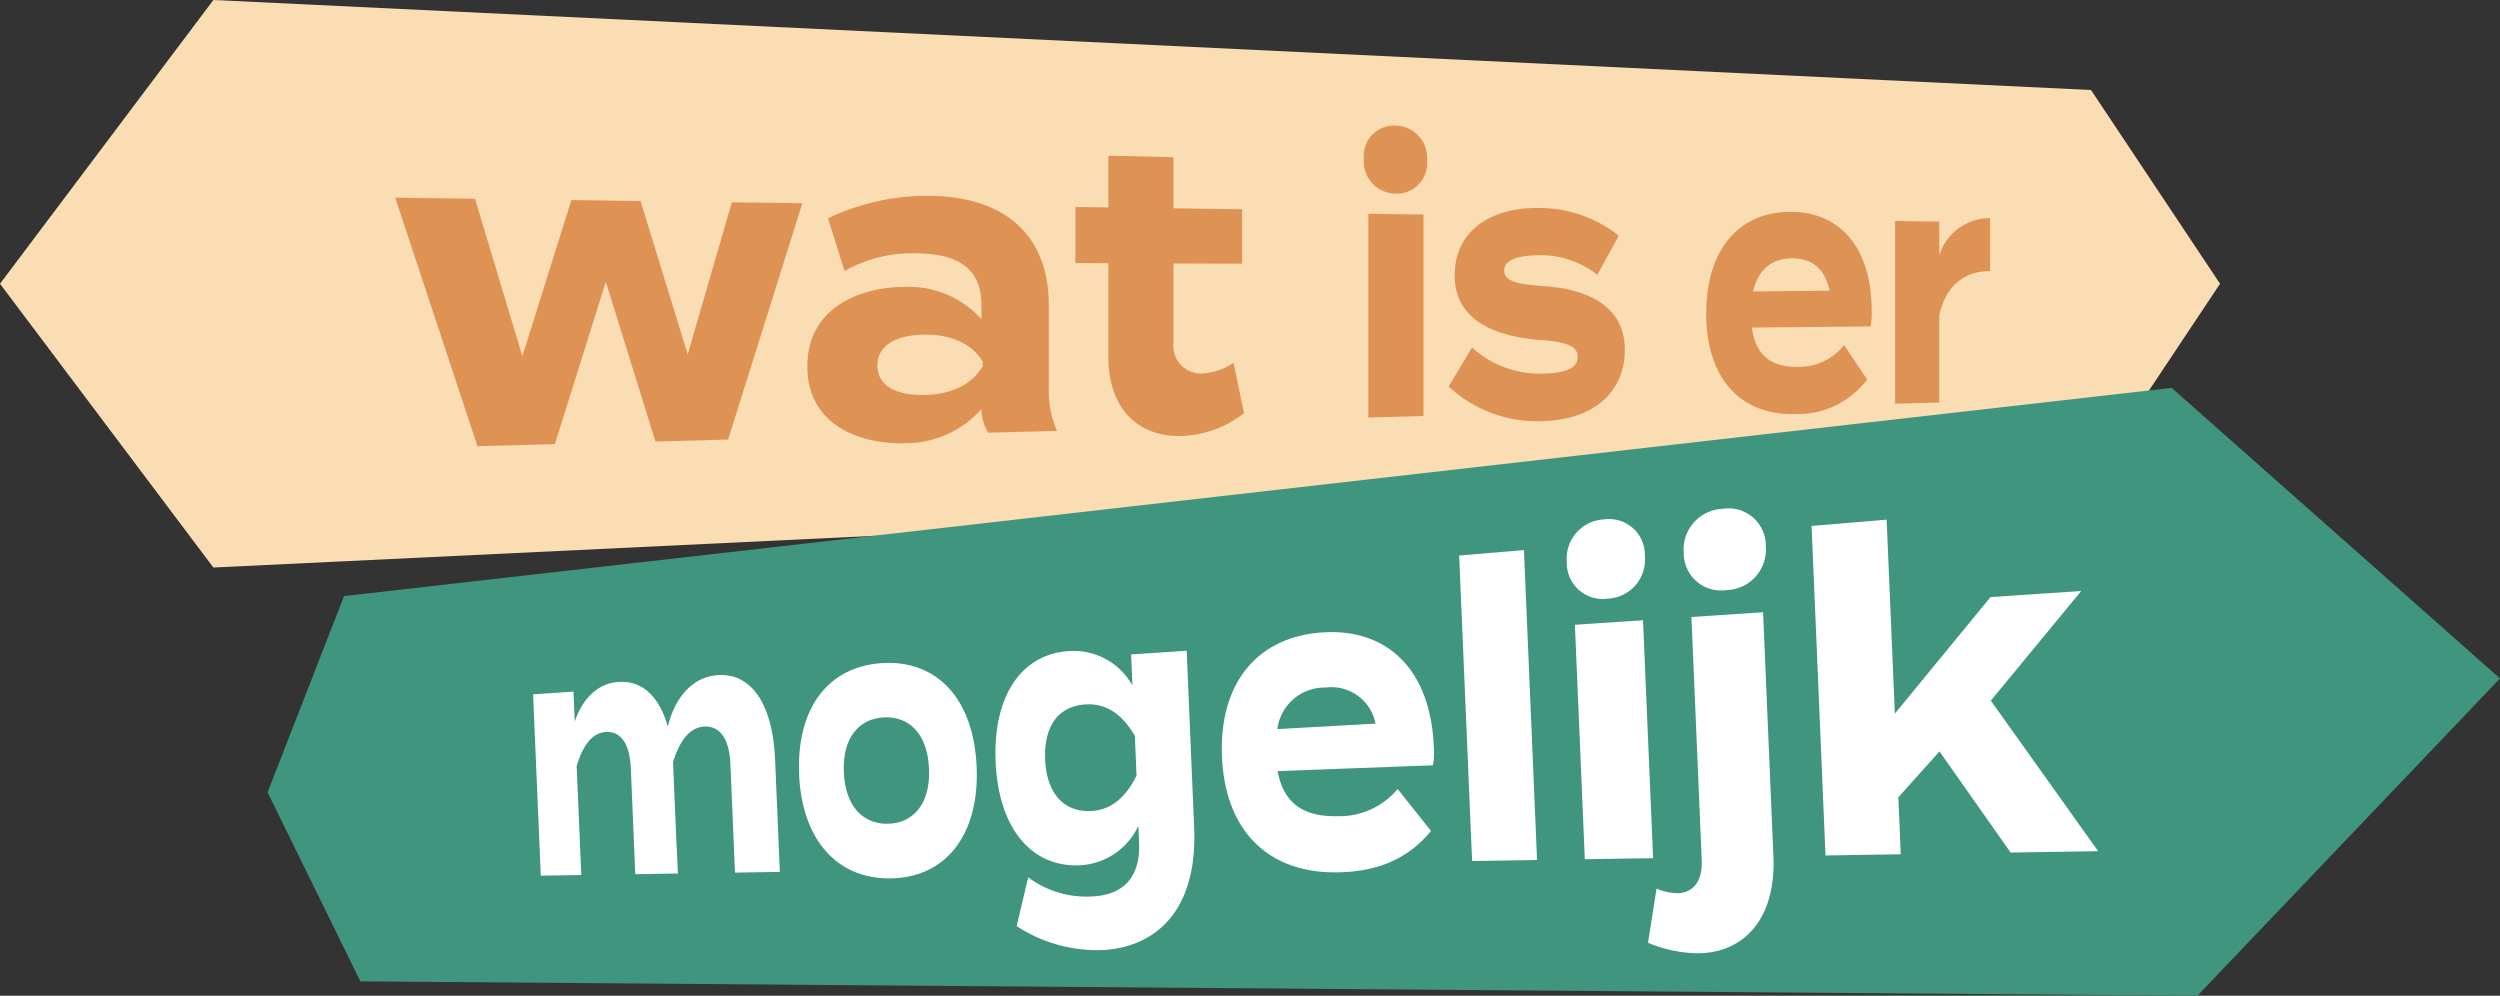
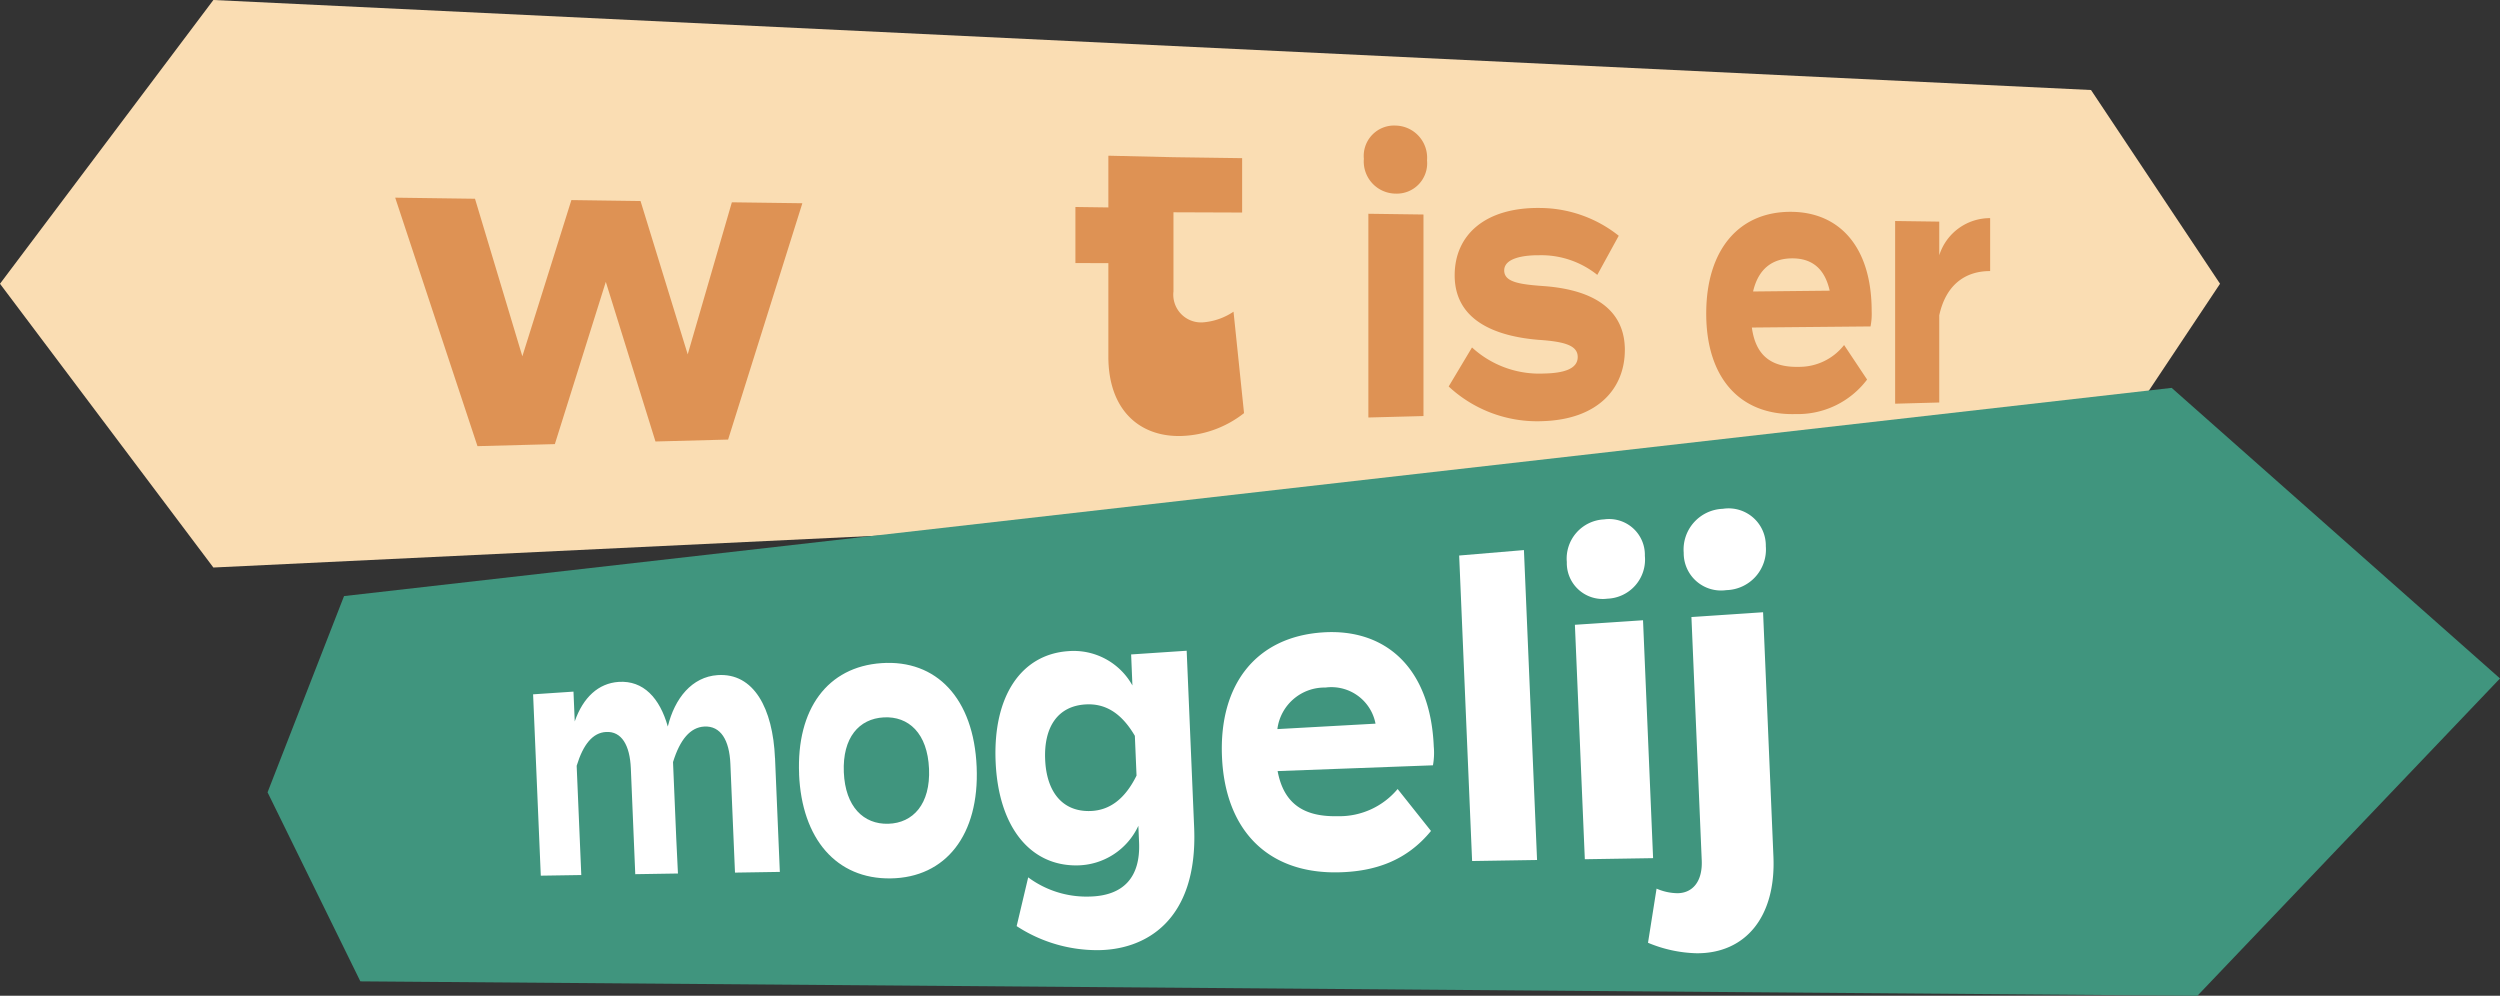
<svg xmlns="http://www.w3.org/2000/svg" width="260" height="103.558" viewBox="0 0 260 103.558">
  <rect x="0" y="0" width="260" height="103.558" fill="#333333" stroke="none" />
  <g id="Group_26" data-name="Group 26" transform="translate(-830 -52.059)">
    <g id="LG_boven" data-name="LG boven" transform="translate(830 52.059)">
      <path id="Path_151" data-name="Path 151" d="M22.191,0,0,29.511,22.191,59.022l195.277-9.361,13.416-20.15L217.467,9.362Z" transform="translate(0 0)" fill="#faddb3" />
      <path id="Path_152" data-name="Path 152" d="M70.289,14.557,62.567,39.135l-7.554.2-5.165-16.6-5.3,16.873-8.047.212L27.944,13.977l8.3.113,4.924,16.386,5.1-16.248,7.192.1,4.906,15.946,4.592-15.815Z" transform="translate(13.156 6.58)" fill="#de9254" />
-       <path id="Path_153" data-name="Path 153" d="M82.2,25.21v8.683a10.278,10.278,0,0,0,.852,4.4l-7.171.188a5.187,5.187,0,0,1-.688-2.415v-.041a10.543,10.543,0,0,1-8,3.549c-4.4.122-10.106-1.743-10.106-7.986s5.7-8.267,10.106-8.269a10.1,10.1,0,0,1,8,3.365V25.151c0-3.581-2.266-5.3-6.733-5.324a14.271,14.271,0,0,0-7.5,1.838l-1.721-5.479a23.875,23.875,0,0,1,10.741-2.334C77.691,13.97,82.2,18,82.2,25.21m-6.864,5.868c-1.385-2.246-3.953-2.822-6.061-2.8-2.086.018-4.9.652-4.9,3.214s2.815,3.117,4.9,3.075c2.108-.04,4.676-.687,6.061-3.017Z" transform="translate(26.875 6.52)" fill="#de9254" />
-       <path id="Path_154" data-name="Path 154" d="M93.581,37.782a11.1,11.1,0,0,1-6.527,2.377c-4.3.119-7.583-2.665-7.583-8.255V22.186l-3.427-.012v-5.83l3.427.047V11.01l6.77.156v5.318l7.142.1v5.655l-7.142-.026v8.244a2.889,2.889,0,0,0,3.04,3.206,6.61,6.61,0,0,0,3.206-1.113Z" transform="translate(35.799 5.183)" fill="#de9254" />
+       <path id="Path_154" data-name="Path 154" d="M93.581,37.782a11.1,11.1,0,0,1-6.527,2.377c-4.3.119-7.583-2.665-7.583-8.255V22.186l-3.427-.012v-5.83l3.427.047V11.01l6.77.156l7.142.1v5.655l-7.142-.026v8.244a2.889,2.889,0,0,0,3.04,3.206,6.61,6.61,0,0,0,3.206-1.113Z" transform="translate(35.799 5.183)" fill="#de9254" />
      <path id="Path_155" data-name="Path 155" d="M96.44,12.338a3.16,3.16,0,0,1,3.32-3.458,3.346,3.346,0,0,1,3.25,3.618,3.157,3.157,0,0,1-3.25,3.459,3.344,3.344,0,0,1-3.32-3.62m6.2,26.753-5.73.15V18.051l5.73.078Z" transform="translate(45.401 4.18)" fill="#de9254" />
      <path id="Path_156" data-name="Path 156" d="M120.758,29.479c0,3.961-2.759,7.235-8.586,7.4a13.509,13.509,0,0,1-9.735-3.608l2.427-4.058a10.343,10.343,0,0,0,7.472,2.712c2.118-.038,3.521-.5,3.521-1.716,0-1.174-1.268-1.6-4.067-1.787-4.411-.36-8.729-1.969-8.729-6.707,0-4.251,3.23-7.095,8.919-7.007a13.238,13.238,0,0,1,8.144,2.889l-2.231,4.07a9.315,9.315,0,0,0-6.049-2.044c-1.672-.01-3.631.313-3.631,1.58,0,1.23,1.63,1.453,4.206,1.635,4.754.365,8.341,2.214,8.341,6.645" transform="translate(48.225 6.922)" fill="#de9254" />
      <path id="Path_157" data-name="Path 157" d="M130.227,31.1a5.916,5.916,0,0,0,4.761-2.269l2.391,3.592a9.021,9.021,0,0,1-7.422,3.589c-5.84.163-9.308-3.811-9.308-10.454s3.418-10.663,8.939-10.578c4.868.075,8.267,3.574,8.267,10.331a6.639,6.639,0,0,1-.119,1.587l-12.34.115c.4,2.965,2.068,4.139,4.83,4.089m-4.705-7.838,7.969-.084c-.507-2.262-1.8-3.349-3.853-3.361-2.1-.01-3.565,1.077-4.115,3.445" transform="translate(56.798 7.051)" fill="#de9254" />
      <path id="Path_158" data-name="Path 158" d="M134.007,34.725v-19l4.589.063v3.5a5.524,5.524,0,0,1,5.292-3.862v5.507c-2.677-.007-4.624,1.515-5.292,4.6V34.6Z" transform="translate(63.087 7.26)" fill="#de9254" />
    </g>
    <g id="LG_onder" data-name="LG onder" transform="translate(857.826 92.398)">
      <path id="Path_159" data-name="Path 159" d="M219.623,90.646,28.57,89.149,18.919,69.488l7.954-20.408L216.945,27.427l34.148,30.22Z" transform="translate(-18.919 -27.427)" fill="#40957e" />
      <path id="Path_160" data-name="Path 160" d="M62.856,56.366l.5,11.843-4.664.074-.479-11.309C58.11,54.5,57.2,53,55.5,53.092c-1.455.081-2.527,1.347-3.25,3.687l0,.071.334,7.885.176,3.64-4.44.071L47.86,57.437c-.1-2.412-.965-3.871-2.575-3.781-1.378.075-2.374,1.272-3.059,3.517l.481,11.362-4.212.066-.8-18.86,4.2-.281.131,3.1c.871-2.508,2.469-3.967,4.559-4.111,2.584-.176,4.29,1.686,5.12,4.643.719-2.949,2.511-5.165,5.177-5.349,3.771-.259,5.751,3.467,5.97,8.626" transform="translate(-10.079 -17.87)" fill="#fff" />
      <path id="Path_161" data-name="Path 161" d="M56.512,58.449c-.288-6.8,2.969-11.166,8.564-11.55,5.726-.394,9.6,3.674,9.9,10.788.3,7.076-3.217,11.525-8.956,11.6-5.608.076-9.228-4.08-9.513-10.841m13.516-.557c-.157-3.7-2.127-5.49-4.712-5.348-2.555.14-4.3,2.088-4.149,5.712.151,3.587,2.059,5.423,4.617,5.352,2.589-.071,4.4-2.052,4.245-5.717" transform="translate(-1.23 -18.272)" fill="#fff" />
      <path id="Path_162" data-name="Path 162" d="M91.053,64.386c.415,9.792-5.164,12.79-10.132,12.768a15.3,15.3,0,0,1-8.327-2.5l1.2-5.071a10.165,10.165,0,0,0,6.24,2c3.774-.032,5.44-2.116,5.292-5.615l-.074-1.749a7.1,7.1,0,0,1-6.338,4.12c-4.9.079-8.219-3.98-8.507-10.782-.29-6.842,2.678-11.169,7.563-11.5a6.984,6.984,0,0,1,6.664,3.571L84.5,46.4l5.776-.385ZM85.062,59l-.175-4.136c-1.428-2.437-3.125-3.377-5.105-3.267-2.908.16-4.368,2.347-4.224,5.733.141,3.345,1.783,5.439,4.693,5.354,1.983-.059,3.592-1.216,4.811-3.684" transform="translate(5.312 -18.677)" fill="#fff" />
      <path id="Path_163" data-name="Path 163" d="M98.5,63.843a7.886,7.886,0,0,0,6.182-2.828l3.47,4.362c-2.471,3.021-5.73,4.251-9.751,4.306-7.316.1-11.669-4.471-11.987-12.022S89.981,45.2,96.867,44.729c6.39-.44,11.219,3.5,11.572,11.853a7.3,7.3,0,0,1-.084,1.968l-16.155.6c.641,3.439,2.78,4.784,6.3,4.69m-6.327-9.056,10.209-.566a4.671,4.671,0,0,0-5.207-3.755,4.947,4.947,0,0,0-5,4.321" transform="translate(12.846 -19.297)" fill="#fff" />
      <path id="Path_164" data-name="Path 164" d="M104.525,71.234l-1.346-31.772,6.736-.566,1.365,32.232Z" transform="translate(20.748 -22.027)" fill="#fff" />
      <path id="Path_165" data-name="Path 165" d="M110.794,41.181a4.082,4.082,0,0,1,3.867-4.448,3.723,3.723,0,0,1,4.249,3.795,4.067,4.067,0,0,1-3.9,4.451,3.733,3.733,0,0,1-4.217-3.8m8.973,30.785-7.1.112-1.032-24.382,7.085-.472Z" transform="translate(24.33 -23.055)" fill="#fff" />
      <path id="Path_166" data-name="Path 166" d="M128.5,46.742l1.077,25.425c.265,6.276-2.922,10.064-7.976,10.041a13.9,13.9,0,0,1-5.068-1.091l.89-5.63a5.613,5.613,0,0,0,2.18.475c1.549-.013,2.612-1.2,2.518-3.408l-1.072-25.315Zm-8.255-6.186a4.24,4.24,0,0,1,4.073-4.571,3.87,3.87,0,0,1,4.467,3.884,4.227,4.227,0,0,1-4.109,4.574,3.88,3.88,0,0,1-4.43-3.887" transform="translate(27.034 -23.408)" fill="#fff" />
-       <path id="Path_167" data-name="Path 167" d="M141.4,60.849l-4.278,4.773.251,5.924-7.827.124L128.1,37.4l7.805-.656.854,20.175,9.95-12.122,9.432-.629-9.4,11.4L157.9,71.223l-9.1.143Z" transform="translate(32.479 -23.04)" fill="#fff" />
    </g>
  </g>
</svg>